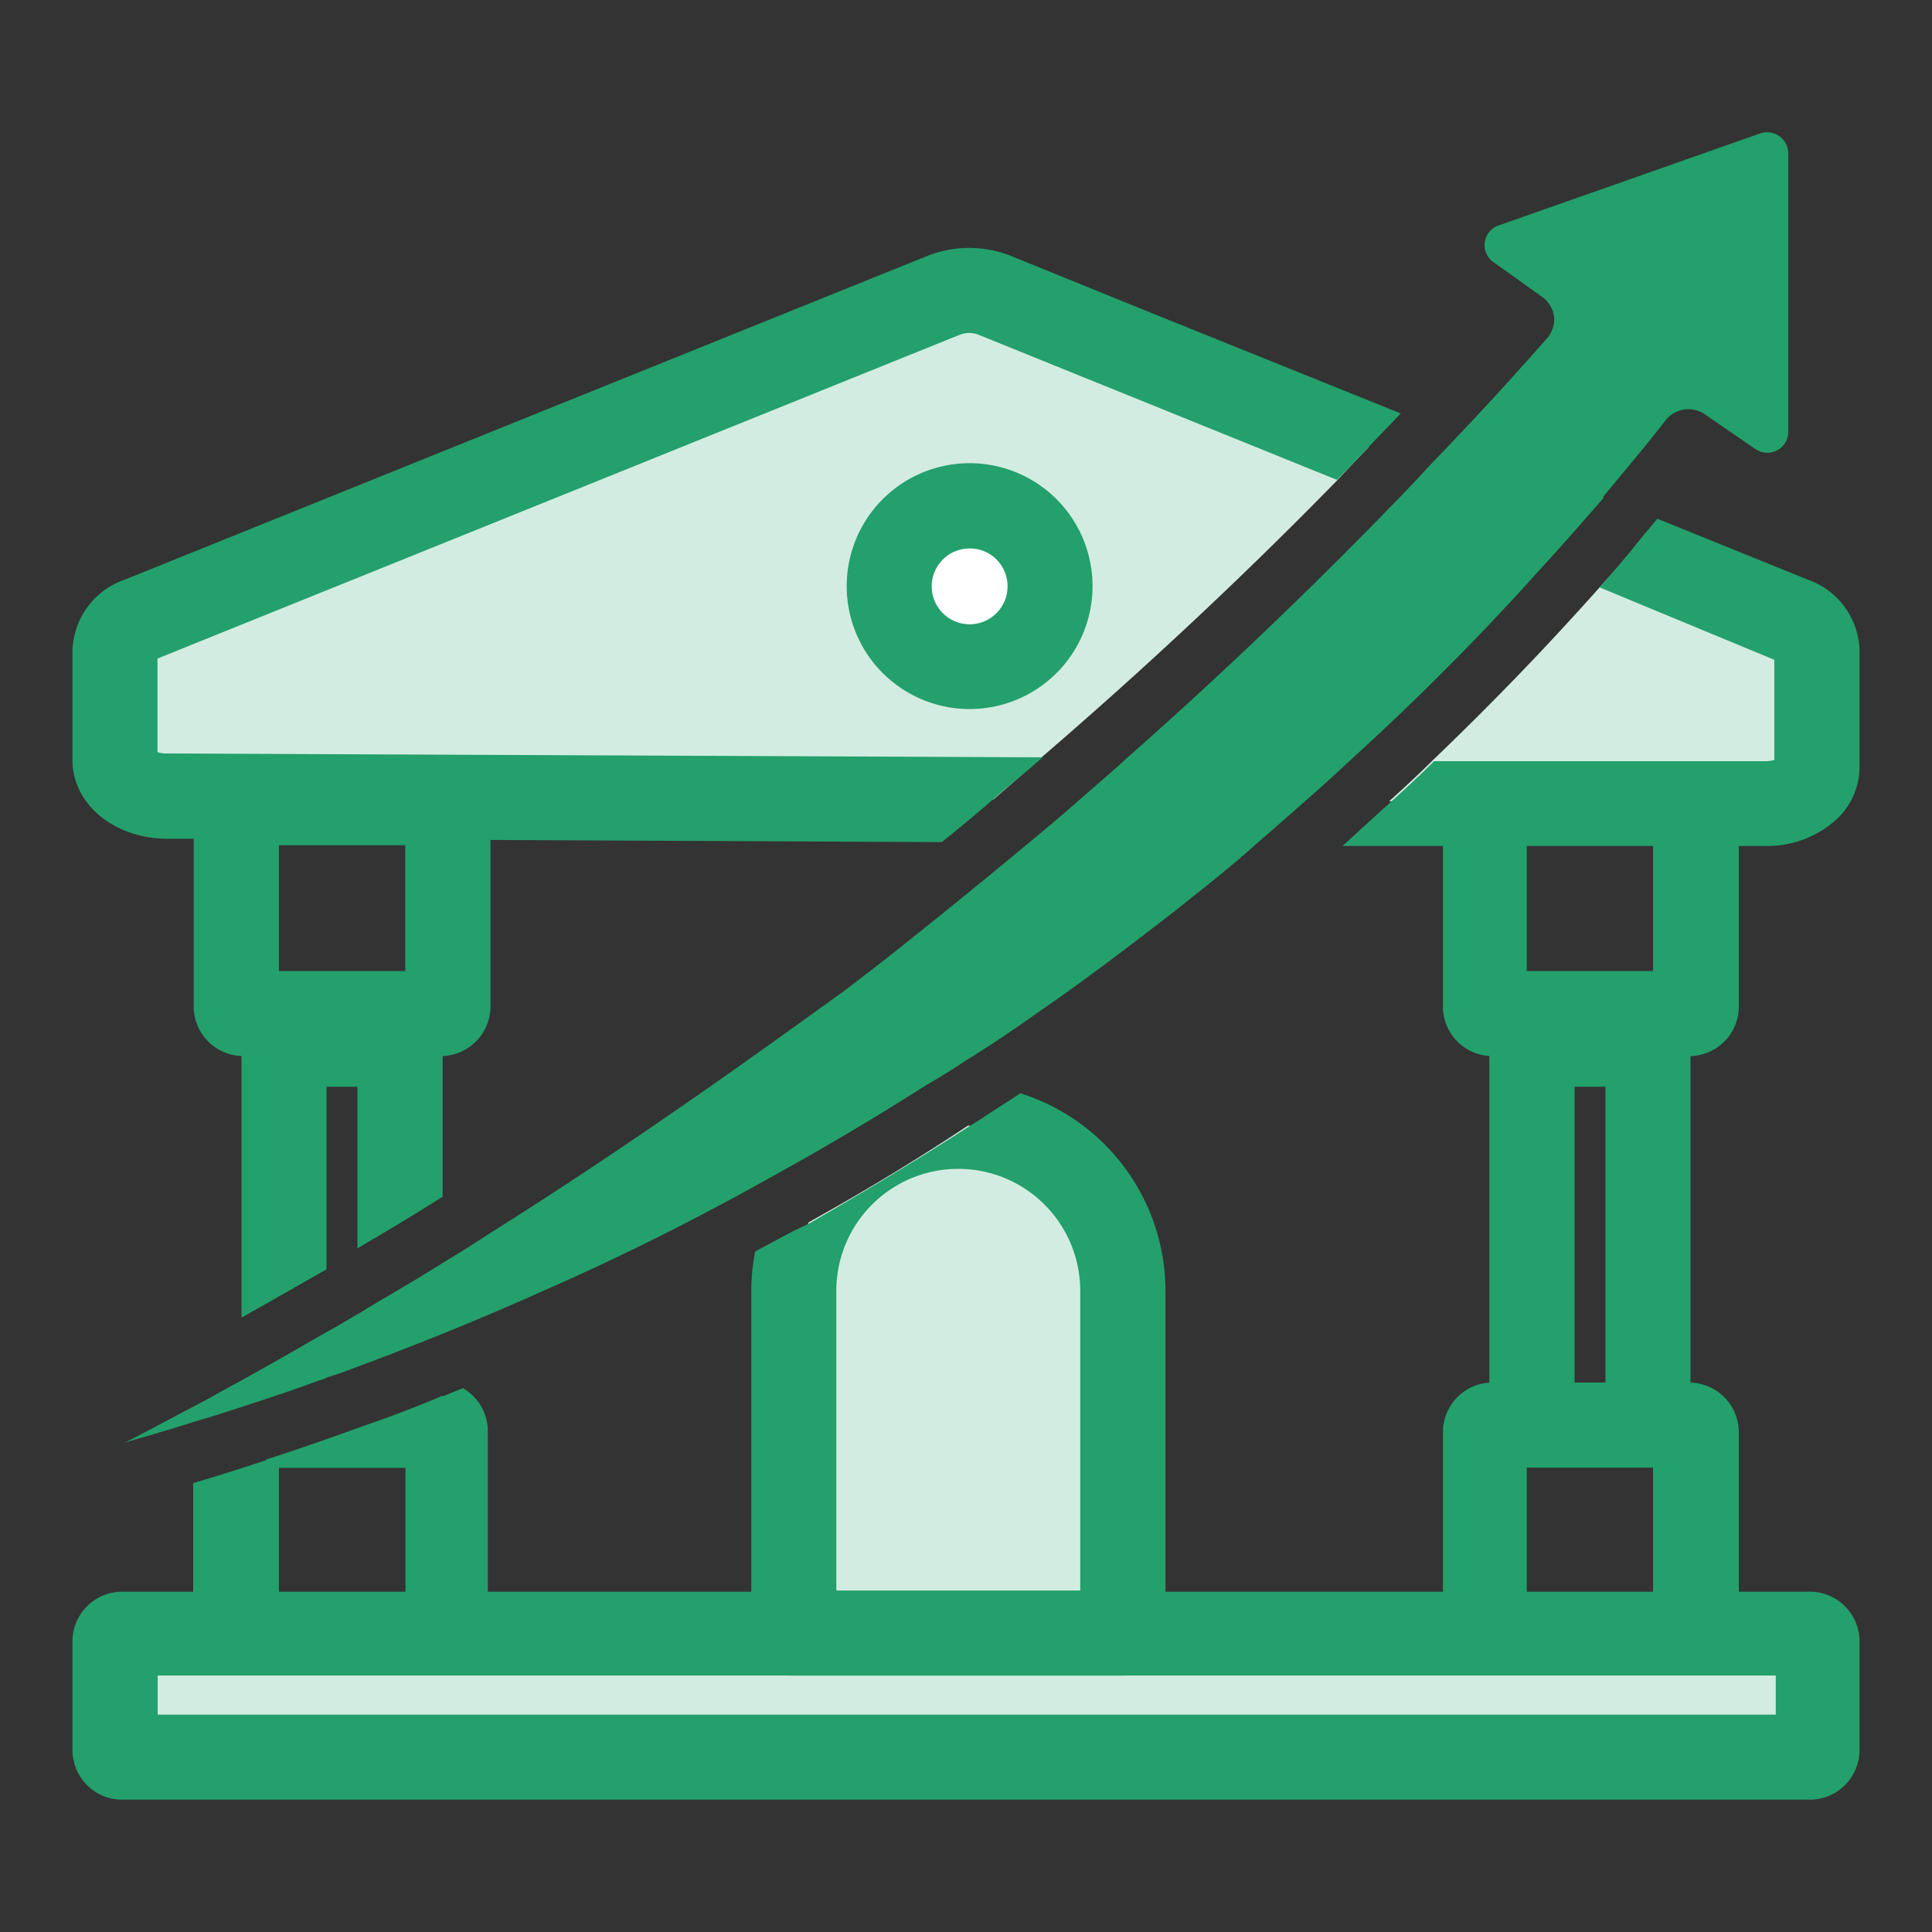
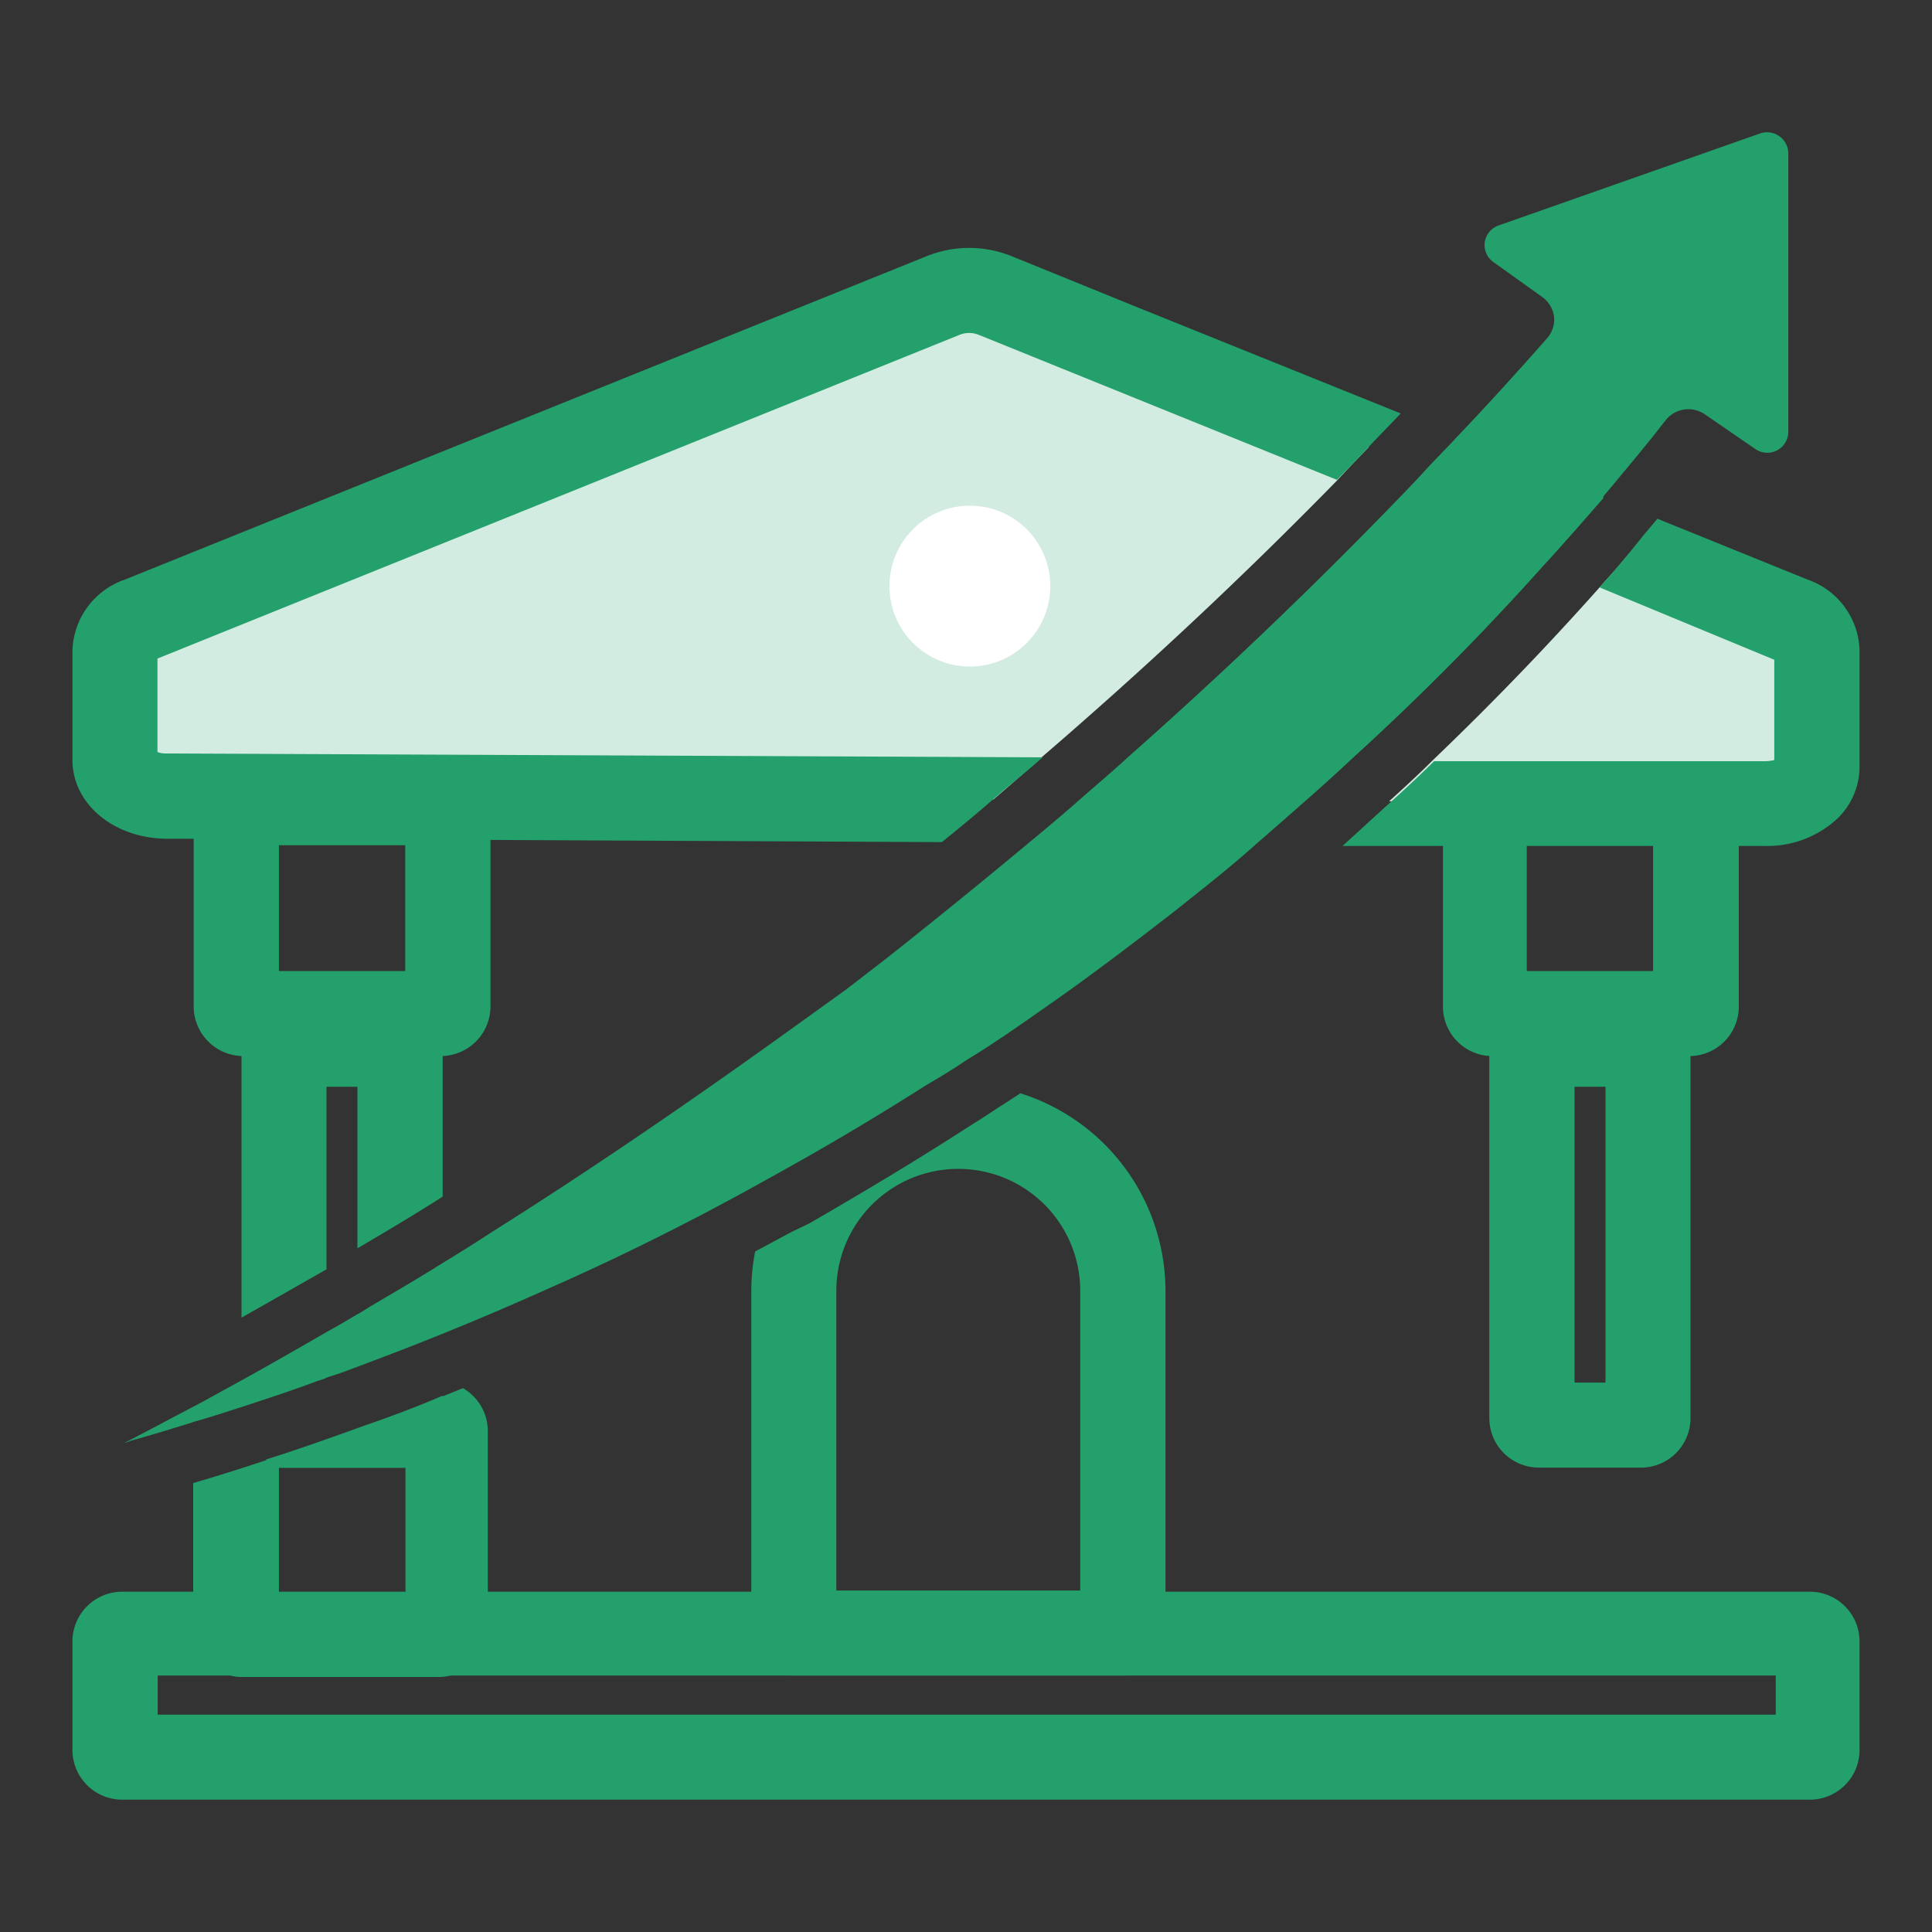
<svg xmlns="http://www.w3.org/2000/svg" id="Layer_1" data-name="Layer 1" viewBox="0 0 80 80">
  <rect x="0" y="0" width="80" height="80" fill="#333333" stroke="none" />
  <defs>
    <style>.cls-1{fill:#23a06c;}.cls-2{fill:#d3ece1;}.cls-3{fill:#fff;}</style>
  </defs>
  <path class="cls-1" d="M19.17,57.48l-.84.34c-1,.41-2.07.81-3.15,1.21-1.39.5-2.78,1-4.18,1.44-1,.33-2,.65-3,.94v6a.34.34,0,0,0,0,.15v0a2,2,0,0,0,1.33,1.75h0a1.75,1.75,0,0,0,.68.13h8.18a2,2,0,0,0,.68-.13h0a2,2,0,0,0,1.33-1.75v0a.34.34,0,0,0,0-.15V59.31A2.06,2.06,0,0,0,19.17,57.48ZM16.79,66H11.55V60.78h5.24Z" />
  <path class="cls-1" d="M18.25,43.73H10.08a2.06,2.06,0,0,1-2.06-2V33.53a2.06,2.06,0,0,1,2.06-2.05h8.17a2.06,2.06,0,0,1,2.06,2.05v8.15A2.06,2.06,0,0,1,18.25,43.73Zm-6.7-3.52h5.23V35H11.55ZM18.25,35h0Z" />
  <path class="cls-1" d="M15.18,59c-1.39.5-2.78,1-4.18,1.44a1.91,1.91,0,0,0,1.06.31h4.21a2.06,2.06,0,0,0,2.06-2.06v-.9C17.32,58.23,16.26,58.63,15.18,59ZM16.27,41.5H12.06A2.06,2.06,0,0,0,10,43.56v11c1.19-.67,2.36-1.34,3.52-2V45H14.8v6.69c1.16-.68,2.34-1.38,3.53-2.14v-6A2.06,2.06,0,0,0,16.27,41.5Z" />
-   <path class="cls-1" d="M69.92,69.51H61.75a2.05,2.05,0,0,1-2-2.06V59.31a2.05,2.05,0,0,1,2-2.06h8.17A2.06,2.06,0,0,1,72,59.31v8.14A2.06,2.06,0,0,1,69.92,69.51ZM63.22,66h5.23V60.77H63.22Zm6.7-5.22h0Z" />
  <path class="cls-1" d="M69.92,43.73H61.75a2.05,2.05,0,0,1-2-2V33.53a2.05,2.05,0,0,1,2-2.05h8.17A2.05,2.05,0,0,1,72,33.53v8.15A2.05,2.05,0,0,1,69.92,43.73Zm-6.7-3.52h5.23V35H63.22ZM69.92,35h0Z" />
  <path class="cls-1" d="M68,60.77H63.73a2.05,2.05,0,0,1-2.06-2.05V43.55a2.05,2.05,0,0,1,2.06-2H68a2.05,2.05,0,0,1,2,2V58.72A2.05,2.05,0,0,1,68,60.77ZM65.2,57.25h1.28V45H65.2Z" />
-   <path class="cls-2" d="M5,67.62H75a.31.31,0,0,1,.27.33v4.48a.31.31,0,0,1-.27.33H5a.31.31,0,0,1-.27-.33V68A.31.31,0,0,1,5,67.62Z" />
  <path class="cls-1" d="M75,74.52H5a2.06,2.06,0,0,1-2-2.09V68a2.06,2.06,0,0,1,2-2.09H75A2.06,2.06,0,0,1,77,68v4.48A2.06,2.06,0,0,1,75,74.52ZM6.53,71h67V69.38H6.53ZM75,69.38h0Z" />
  <path class="cls-2" d="M55.36,19.9c-3.91,4-8,7.82-12.22,11.45-.68.61-1.36,1.2-2,1.75L20.23,33,8.12,33H6.89c-1.18,0-2.13-.67-2.13-1.49V26.93a1.52,1.52,0,0,1,1.07-1.29L39.06,12.22a3,3,0,0,1,2.15,0l5.28,2.15,10.19,4.14Q56,19.21,55.36,19.9Z" />
  <path class="cls-2" d="M75.23,26.92v4.83c0,.82-1,1.49-2.15,1.49H71.94l-12.21-.06H57.52c.62-.56,1.25-1.14,1.86-1.75,2.37-2.27,4.66-4.64,6.84-7.09l.77-.86.47-.56,6.72,2.73A1.48,1.48,0,0,1,75.23,26.92Z" />
  <path class="cls-1" d="M47.16,12.75,41.87,10.6a4.7,4.7,0,0,0-3.48,0L5.17,24A3.21,3.21,0,0,0,3,26.94v4.53c0,1.82,1.71,3.24,3.89,3.26H8l12.27.05h0L39,34.87c.71-.57,1.41-1.15,2.11-1.76s1.38-1.14,2.06-1.75L6.9,31.2a1,1,0,0,1-.38-.06V27.27l33.2-13.4a1.06,1.06,0,0,1,.82,0l14.82,6c.45-.45.89-.91,1.32-1.37s.89-.92,1.32-1.38ZM74.85,24l-6.22-2.52-.54.64-.63.78-.47.56c-.25.29-.5.58-.76.86l7.24,3v4.15a1.49,1.49,0,0,1-.37.05H69.93l-10.55,0c-.61.61-1.23,1.18-1.86,1.75s-1.29,1.18-1.93,1.76H59.7l8.76,0H73.1a4.27,4.27,0,0,0,3-1.15,3,3,0,0,0,.9-2.11V26.93A3.2,3.2,0,0,0,74.85,24Z" />
-   <path class="cls-2" d="M46.49,53.44V67.62H32.87V53.44a6.69,6.69,0,0,1,.62-2.83c2.23-1.24,4.44-2.57,6.59-4a6.81,6.81,0,0,1,6.41,6.79Z" />
  <path class="cls-1" d="M42.25,45.27h0c-.34.23-.68.44-1,.65s-.76.5-1.15.74c-2.15,1.39-4.36,2.71-6.59,4L32.8,51l-1.53.82a8.56,8.56,0,0,0-.16,1.62V67.63a1.75,1.75,0,0,0,1.64,1.75H46.61a1.75,1.75,0,0,0,1.65-1.75V53.45A8.59,8.59,0,0,0,42.25,45.27Zm-7.62,8.18a5,5,0,1,1,10.1,0V65.86H34.63Z" />
  <circle class="cls-3" cx="40.16" cy="24.27" r="3.33" />
-   <path class="cls-1" d="M40.16,29.36a5.09,5.09,0,1,1,5.08-5.09A5.09,5.09,0,0,1,40.16,29.36Zm0-6.65a1.57,1.57,0,1,0,1.56,1.56A1.56,1.56,0,0,0,40.16,22.71Z" />
  <path class="cls-1" d="M74.05,6.36l0,11.51a.87.87,0,0,1-1.37.72l-2.11-1.45a1.2,1.2,0,0,0-1.59.25l-.59.75c-.63.78-1.31,1.59-2,2.42l0,.07L65.19,22s0,0,0,0c-.42.47-.83.94-1.26,1.4q-3.75,4.2-7.93,8c-.63.59-1.28,1.18-1.93,1.75s-1.35,1.19-2,1.75c-1.11,1-2.24,1.88-3.38,2.79C46.86,39.11,45,40.53,43,41.91c-1.09.77-2.08,1.44-3,2-.52.35-1.07.69-1.61,1-1.79,1.14-3.64,2.25-5.49,3.29l-1.2.67c-2.73,1.52-5.63,3-8.84,4.42-1.45.65-2.93,1.29-4.49,1.92-1.13.46-2.3.91-3.53,1.37l-.43.16c-.28.11-.56.2-.85.29a1.74,1.74,0,0,1-.38.14c-1,.38-2.08.73-3.14,1.08-.63.2-1.28.42-1.93.6q-1.34.43-2.7.81a2,2,0,0,1-.26.09l.9-.47L8.47,58h0l1.38-.76.13-.07c1.19-.66,2.36-1.33,3.52-2,.44-.24.86-.49,1.28-.74l.15-.08.38-.24c1-.59,2-1.17,3-1.8.68-.41,1.36-.84,2.05-1.29,3.67-2.31,7.53-4.92,11.83-8L35,41l1.66-1.28q3-2.37,6-4.87c.69-.57,1.38-1.15,2.06-1.75s1.34-1.15,2-1.76c3.79-3.35,7.47-6.86,11-10.5.45-.46.89-.92,1.32-1.39s.89-.92,1.3-1.37c1.27-1.33,2.5-2.69,3.71-4.06a1.18,1.18,0,0,0,.3-.91,1.21,1.21,0,0,0-.5-.82l-2-1.43a.86.86,0,0,1,.22-1.53L72.87,5.53A.88.88,0,0,1,74.05,6.36Z" />
</svg>